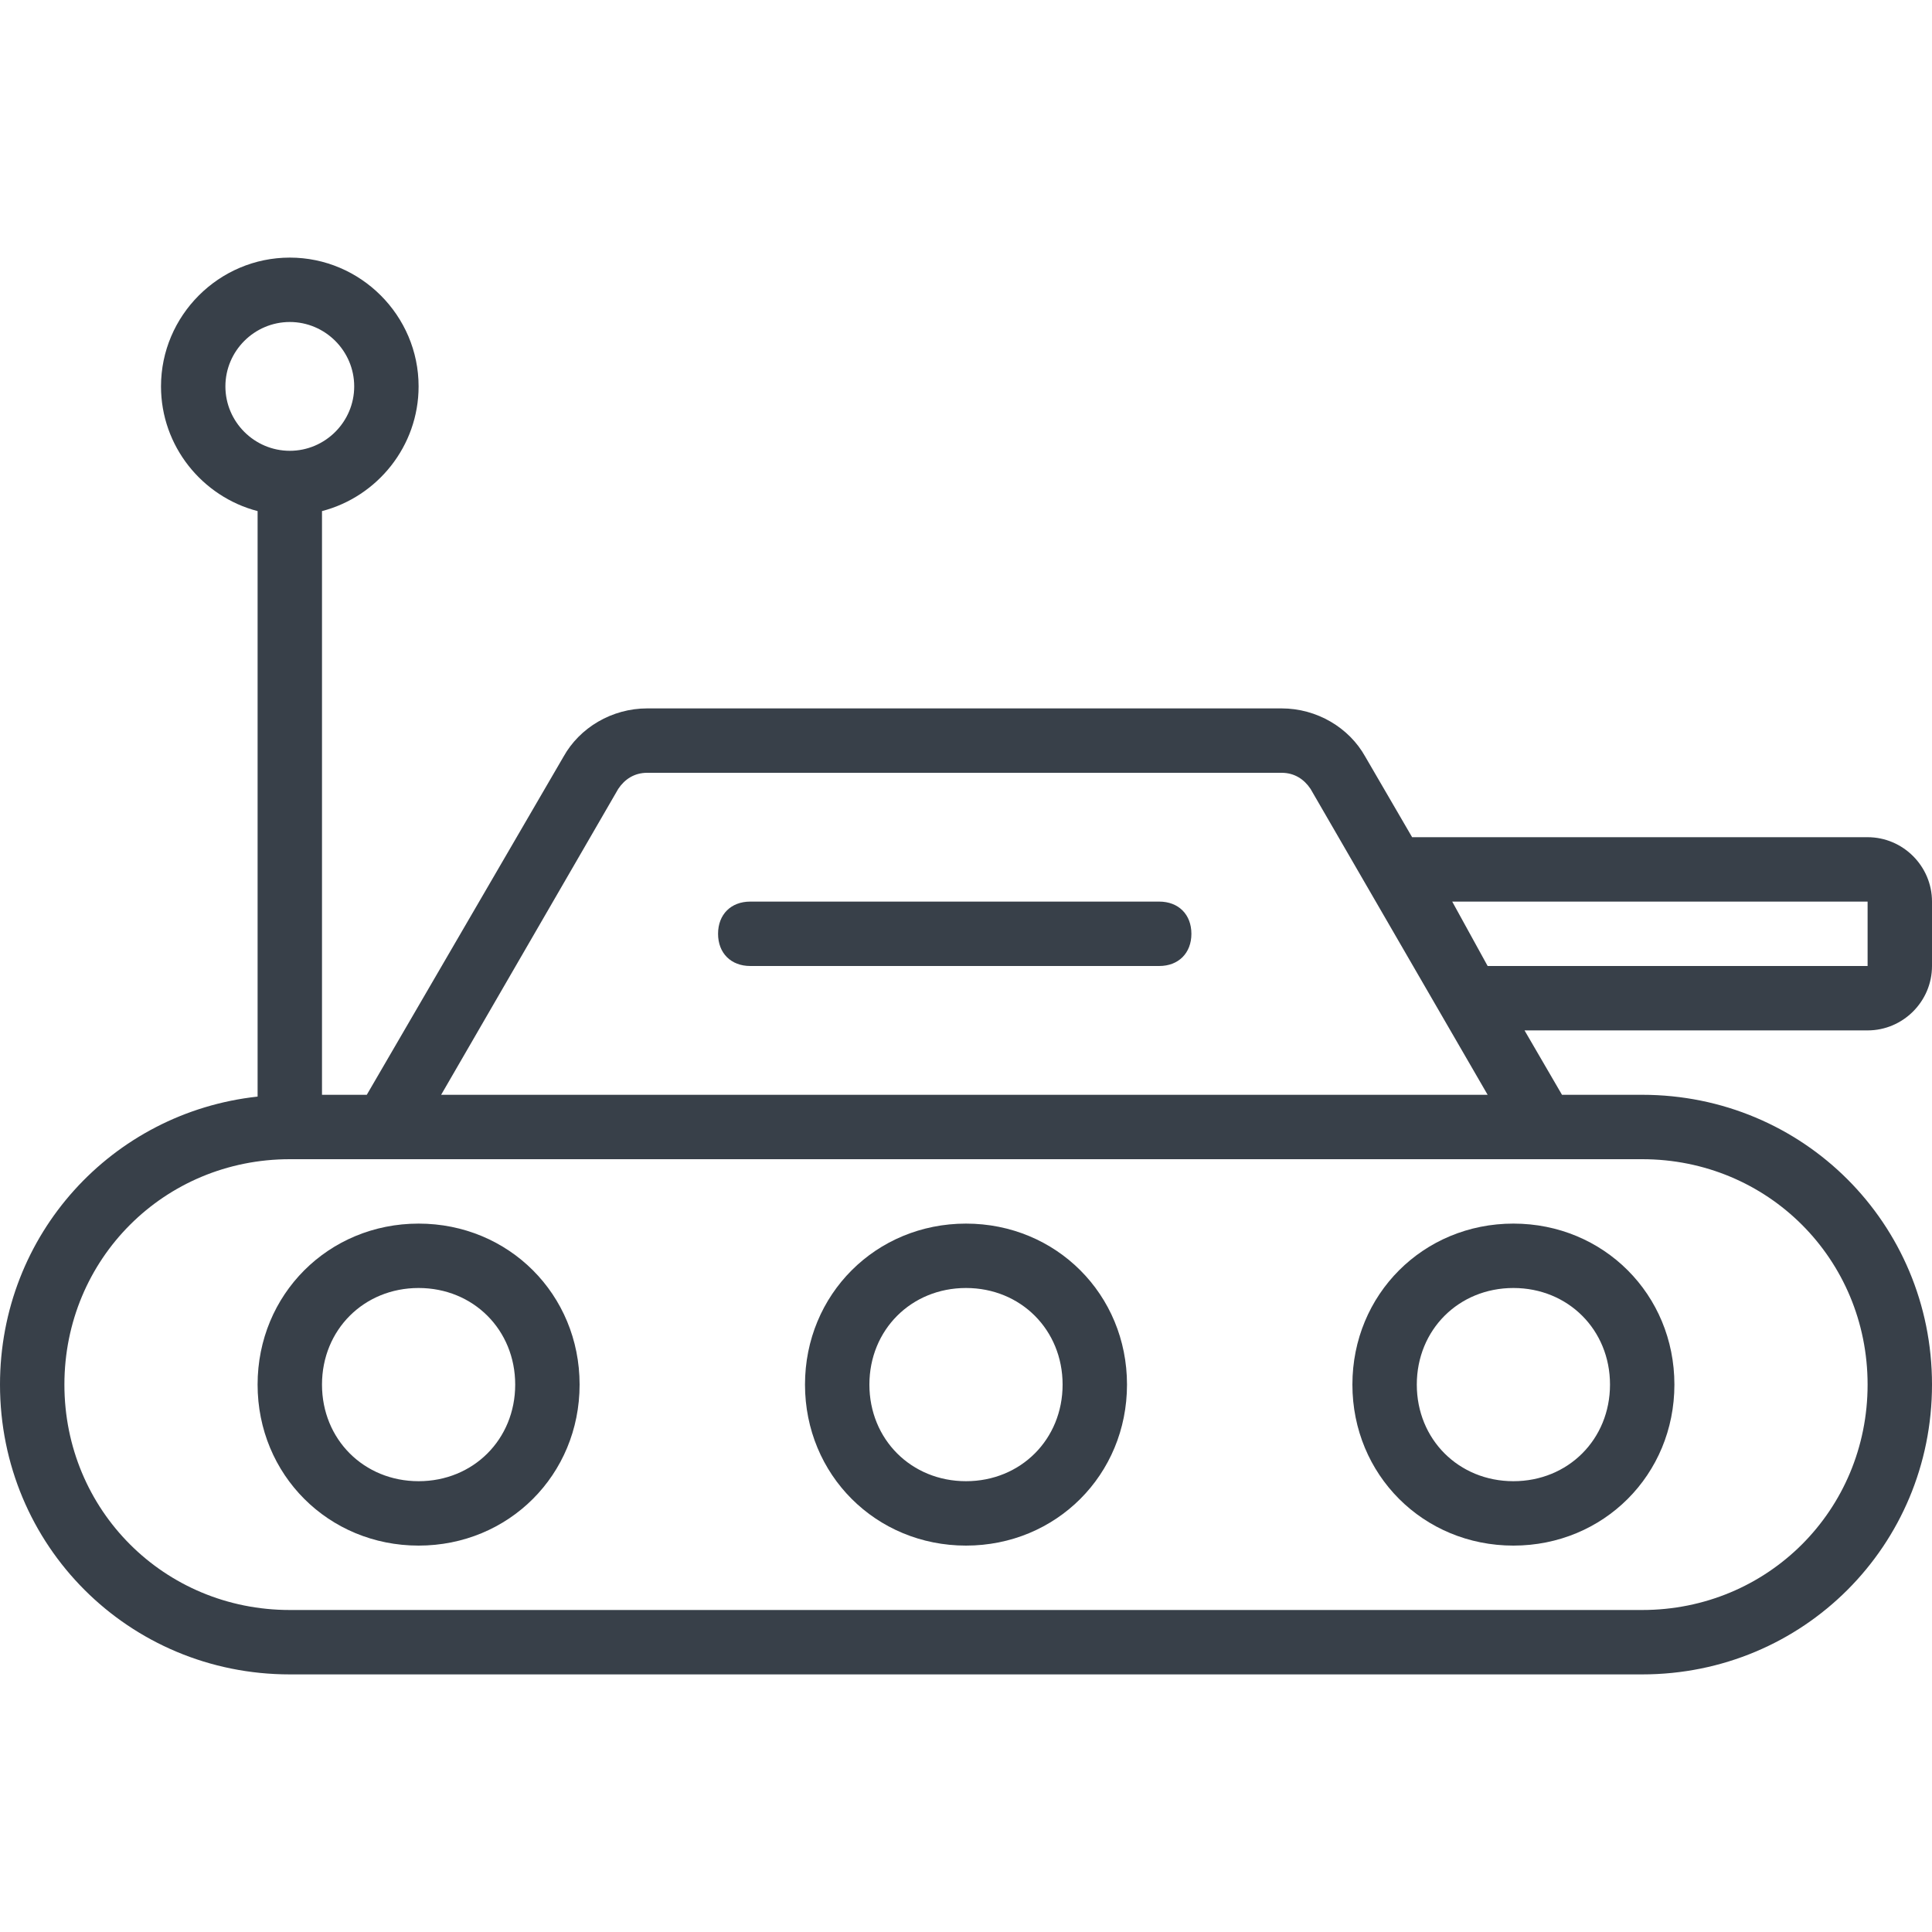
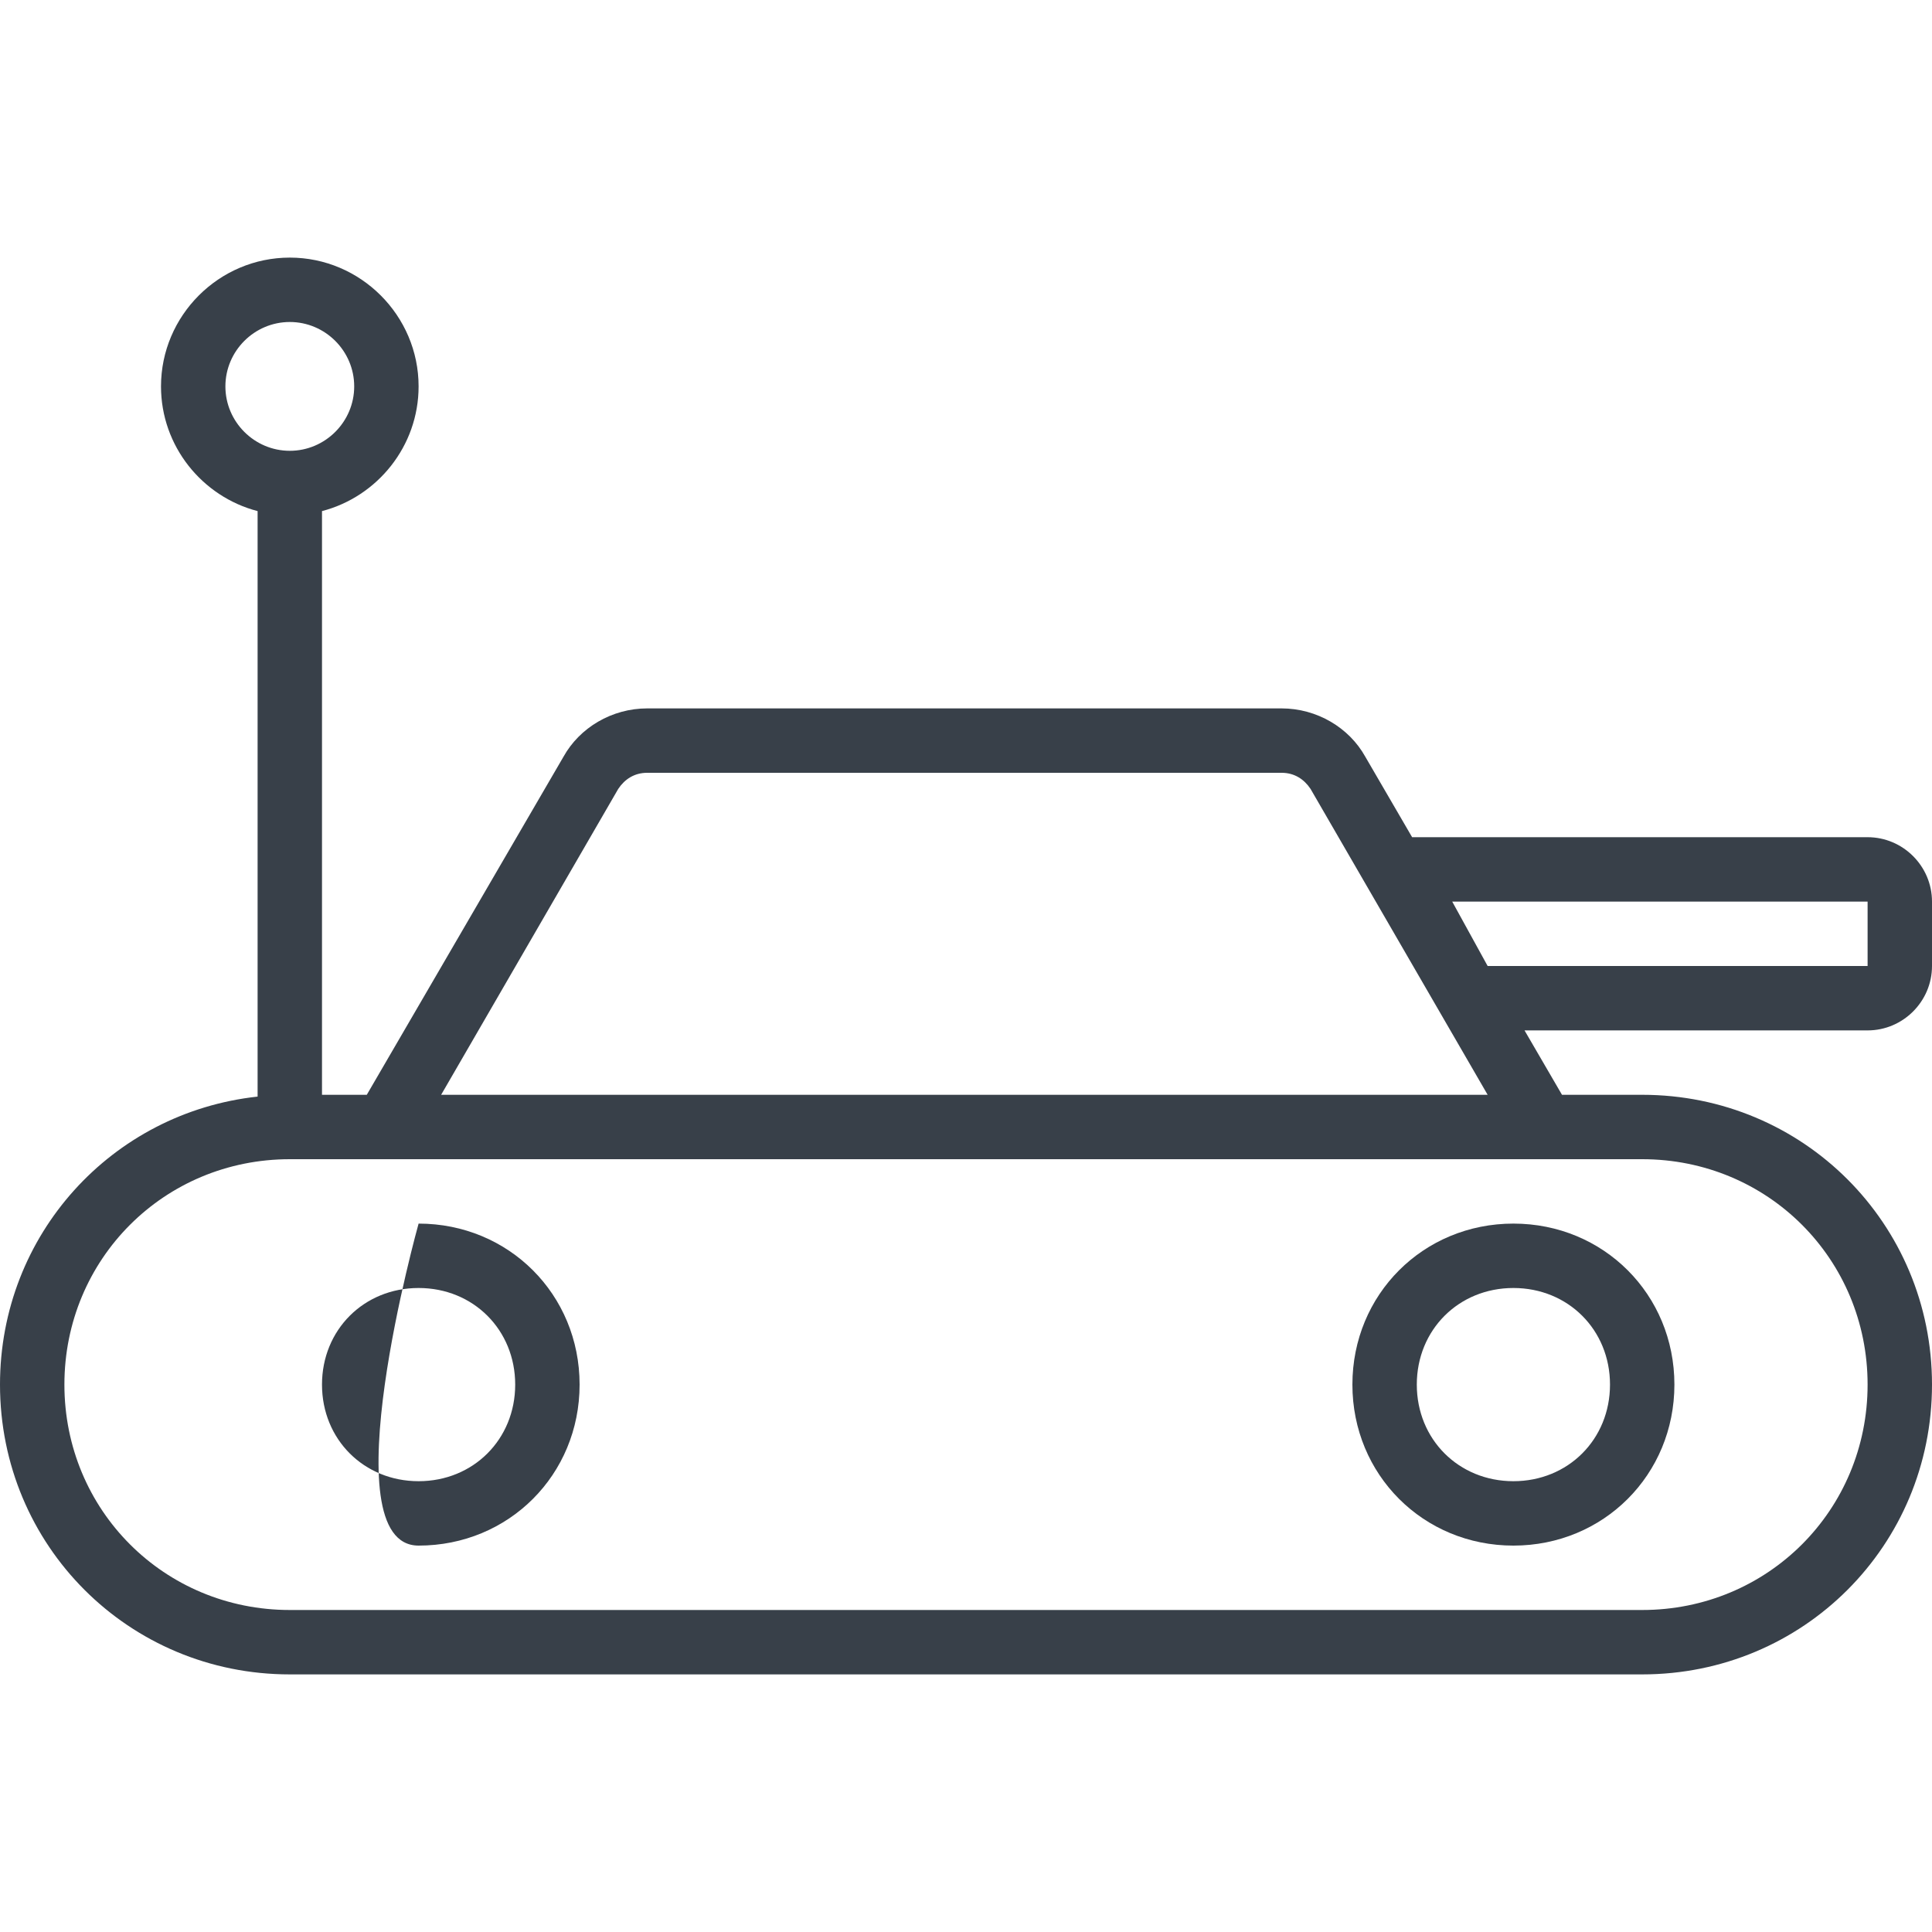
<svg xmlns="http://www.w3.org/2000/svg" id="Layer_1" x="0px" y="0px" viewBox="0 0 512 512" style="enable-background:new 0 0 512 512;" xml:space="preserve">
  <g transform="translate(1 1)">
    <g>
      <g>
-         <path d="M109.933,323.267c-23.893,0-42.667,18.773-42.667,42.667S86.04,408.6,109.933,408.6 c23.893,0,42.667-18.773,42.667-42.667S133.827,323.267,109.933,323.267z M109.933,391.533c-14.507,0-25.6-11.093-25.6-25.6 s11.093-25.6,25.6-25.6s25.6,11.093,25.6,25.6S124.44,391.533,109.933,391.533z" fill="#000000" style="fill: rgb(56, 64, 73);" />
-         <path d="M255,323.267c-23.893,0-42.667,18.773-42.667,42.667S231.107,408.6,255,408.6c23.893,0,42.667-18.773,42.667-42.667 S278.893,323.267,255,323.267z M255,391.533c-14.507,0-25.6-11.093-25.6-25.6s11.093-25.6,25.6-25.6 c14.507,0,25.6,11.093,25.6,25.6S269.507,391.533,255,391.533z" fill="#000000" style="fill: rgb(56, 64, 73);" />
+         <path d="M109.933,323.267S86.04,408.6,109.933,408.6 c23.893,0,42.667-18.773,42.667-42.667S133.827,323.267,109.933,323.267z M109.933,391.533c-14.507,0-25.6-11.093-25.6-25.6 s11.093-25.6,25.6-25.6s25.6,11.093,25.6,25.6S124.44,391.533,109.933,391.533z" fill="#000000" style="fill: rgb(56, 64, 73);" />
        <path d="M357.4,365.933c0,23.893,18.773,42.667,42.667,42.667c23.893,0,42.667-18.773,42.667-42.667 s-18.773-42.667-42.667-42.667C376.173,323.267,357.4,342.04,357.4,365.933z M425.667,365.933c0,14.507-11.093,25.6-25.6,25.6 c-14.507,0-25.6-11.093-25.6-25.6s11.093-25.6,25.6-25.6C414.573,340.333,425.667,351.427,425.667,365.933z" fill="#000000" style="fill: rgb(56, 64, 73);" />
        <path d="M493.933,272.067c9.387,0,17.067-7.68,17.067-17.067v-17.067c0-9.387-7.68-17.067-17.067-17.067H373.226l-12.412-21.333 c-4.267-7.68-12.8-12.8-22.187-12.8H170.52c-9.387,0-17.92,5.12-22.187,12.8l-52.131,89.6H84.333V134.446 c14.679-3.814,25.6-17.216,25.6-33.046c0-18.773-15.36-34.133-34.133-34.133c-18.773,0-34.133,15.36-34.133,34.133 c0,15.829,10.921,29.232,25.6,33.046v155.162C28.674,293.806-1,326.154-1,365.933c0,42.667,34.133,76.8,76.8,76.8h358.4 c42.667,0,76.8-34.133,76.8-76.8s-34.133-76.8-76.8-76.8h-21.256l-9.93-17.067H493.933z M493.933,237.933V255H393.24 l-9.387-17.067H493.933z M58.733,101.4c0-9.387,7.68-17.067,17.067-17.067s17.067,7.68,17.067,17.067 c0,9.387-7.68,17.067-17.067,17.067S58.733,110.787,58.733,101.4z M493.933,365.933c0,33.28-26.453,59.733-59.733,59.733H75.8 c-33.28,0-59.733-26.453-59.733-59.733S42.52,306.2,75.8,306.2h25.6h307.2h25.6C467.48,306.2,493.933,332.653,493.933,365.933z M115.907,289.133l46.933-81.067c1.707-2.56,4.267-4.267,7.68-4.267h168.107c3.413,0,5.973,1.707,7.68,4.267l46.933,81.067 H115.907z" fill="#000000" style="fill: rgb(56, 64, 73);" />
-         <path d="M306.2,237.933H197.827c-5.12,0-8.533,3.413-8.533,8.533s3.413,8.533,8.533,8.533H306.2c5.12,0,8.533-3.413,8.533-8.533 S311.32,237.933,306.2,237.933z" fill="#000000" style="fill: rgb(56, 64, 73);" />
      </g>
    </g>
  </g>
</svg>